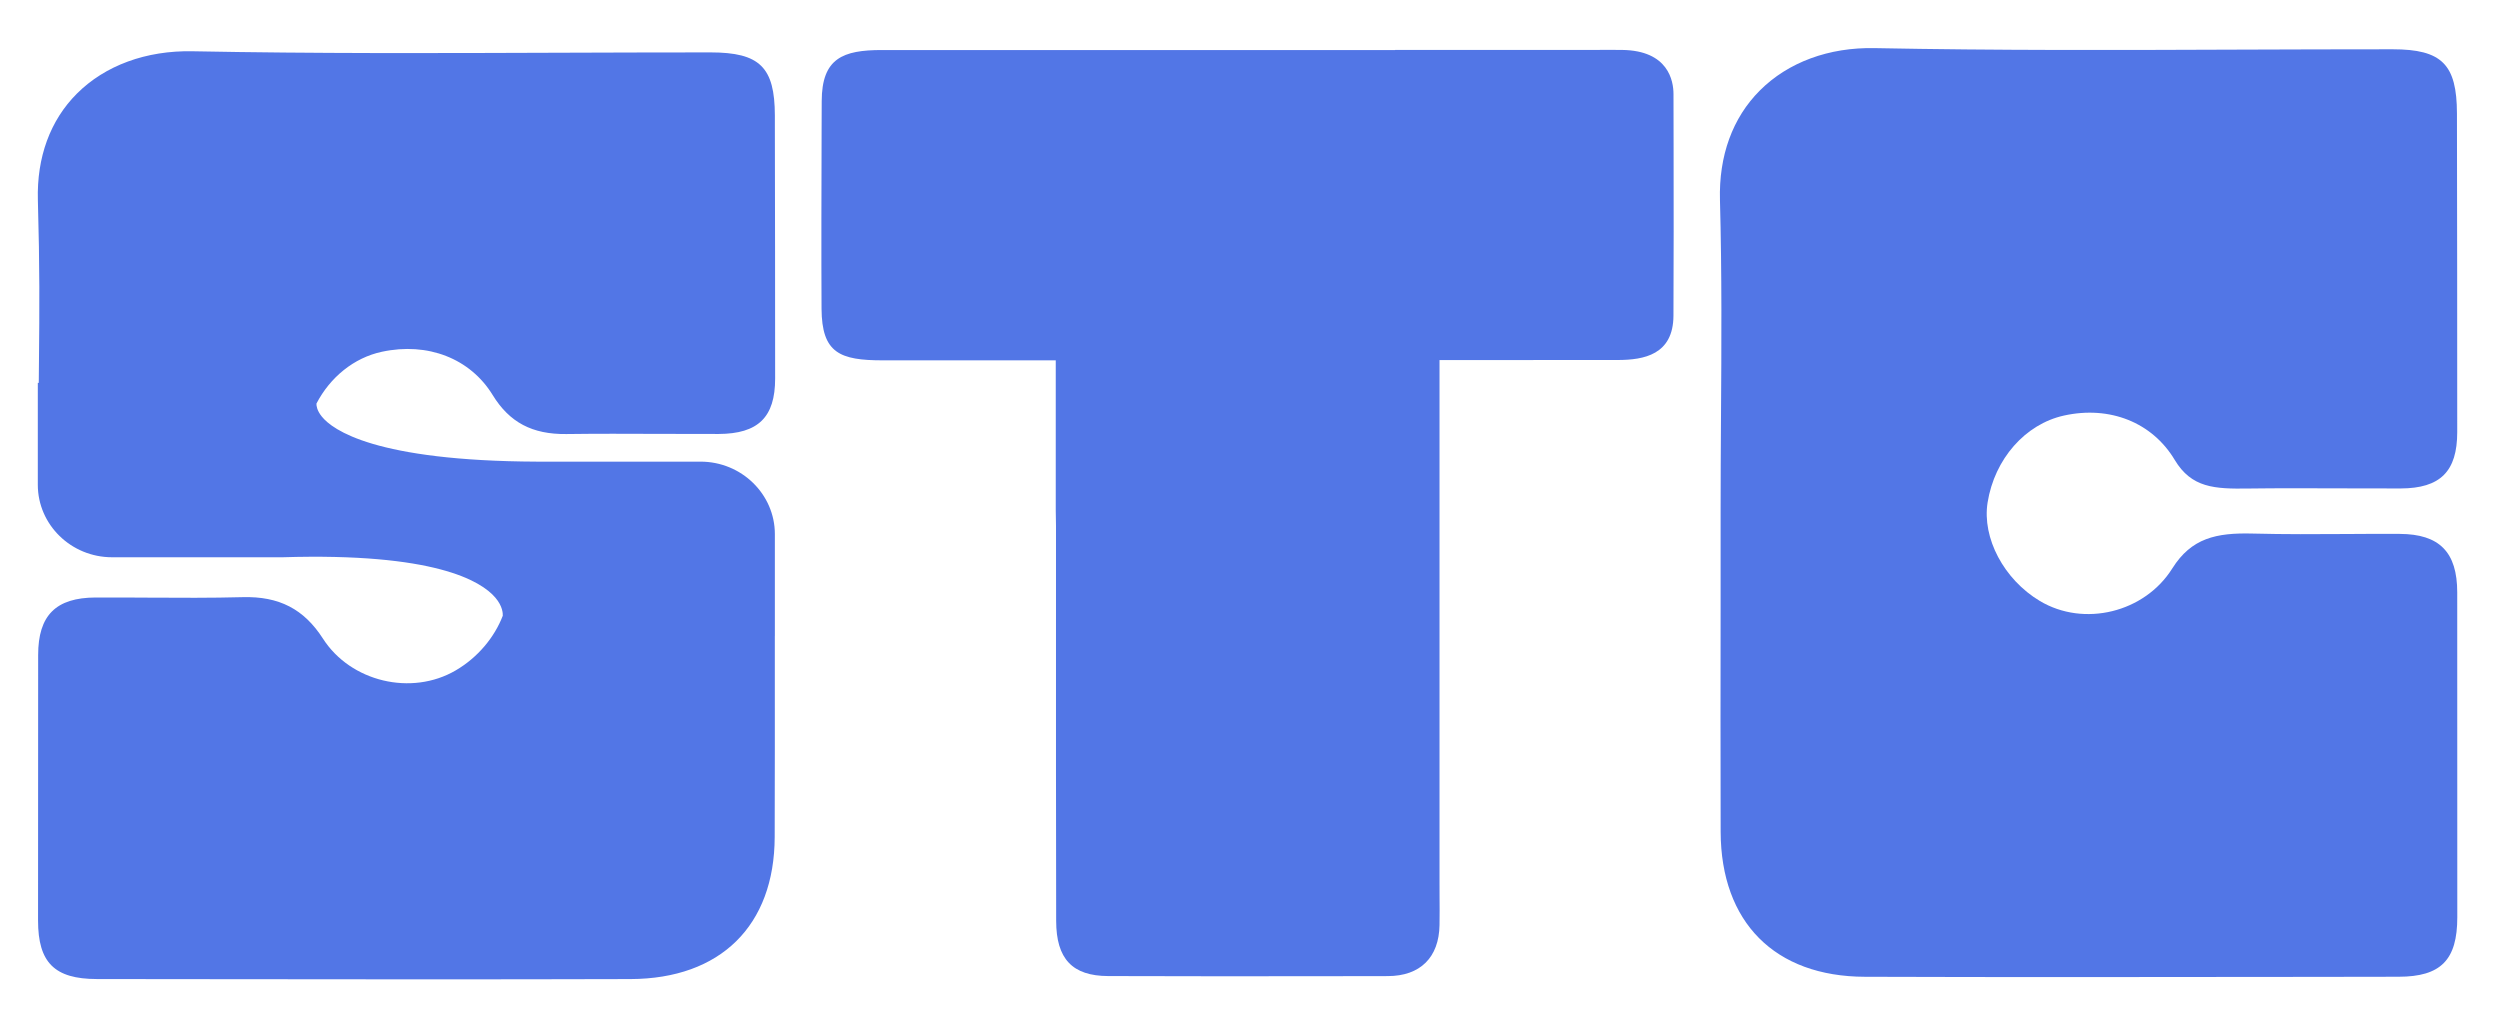
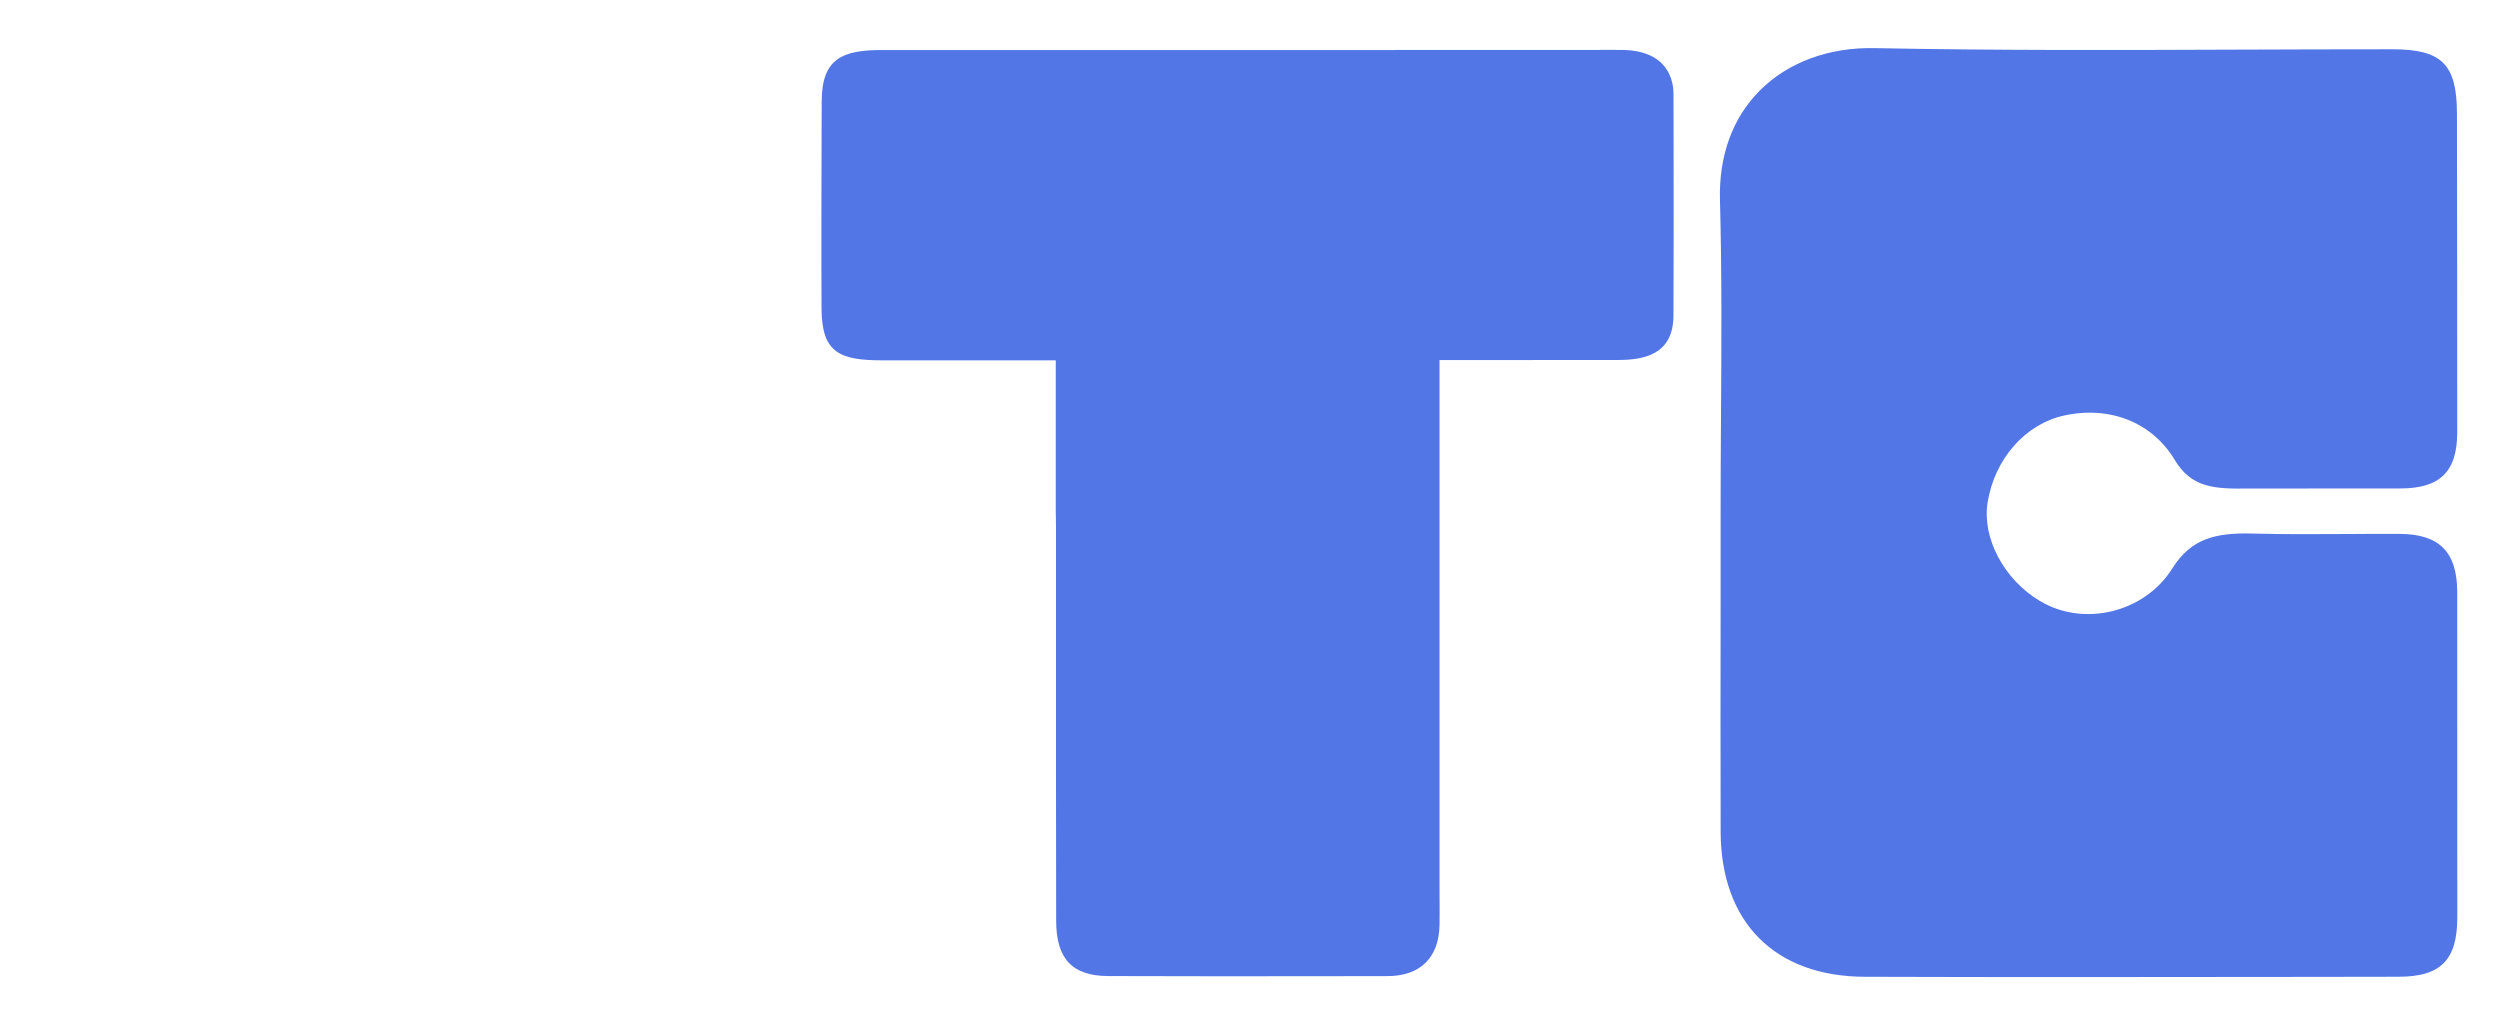
<svg xmlns="http://www.w3.org/2000/svg" width="73" height="30" viewBox="0 0 73 30" fill="none">
-   <path d="M13.308 19.575C12.015 20.332 10.239 19.908 9.431 18.649C8.875 17.783 8.148 17.408 7.085 17.437C6.168 17.462 5.232 17.456 4.326 17.451C3.815 17.448 3.304 17.445 2.793 17.447C1.631 17.451 1.114 17.969 1.114 19.125L1.111 26.878C1.111 28.107 1.592 28.586 2.825 28.588L5.371 28.591C7.652 28.594 9.974 28.597 12.305 28.597C14.34 28.597 16.382 28.595 18.408 28.589C21.039 28.581 22.613 27.03 22.621 24.442C22.627 22.378 22.625 21.11 22.625 19.558C22.625 19.244 22.625 18.919 22.625 18.572H22.626V15.597C22.626 14.43 21.652 13.48 20.457 13.48H15.686C10.957 13.461 9.713 12.555 9.398 12.165C9.254 11.988 9.238 11.846 9.24 11.785C9.639 11.017 10.332 10.448 11.149 10.272C12.49 9.983 13.731 10.467 14.386 11.535C14.878 12.336 15.543 12.685 16.535 12.674C17.432 12.662 18.346 12.666 19.23 12.669C19.813 12.672 20.398 12.673 20.982 12.672C22.14 12.667 22.634 12.184 22.634 11.054C22.634 8.025 22.631 6.609 22.626 3.692V3.372C22.623 1.961 22.185 1.531 20.749 1.53C19.256 1.53 17.765 1.535 16.273 1.54C12.78 1.553 9.17 1.566 5.622 1.497C4.268 1.47 3.067 1.911 2.243 2.736C1.465 3.516 1.071 4.592 1.106 5.845C1.162 7.833 1.152 9.021 1.138 10.526C1.137 10.738 1.135 10.955 1.132 11.18H1.104V14.155C1.104 15.322 2.076 16.272 3.273 16.272H8.254C12.666 16.136 14.04 16.953 14.465 17.452C14.681 17.705 14.684 17.919 14.681 17.98C14.438 18.612 13.95 19.2 13.308 19.575Z" fill="#5276E6" />
  <path d="M40.739 1.459H46.101C46.242 1.459 46.384 1.459 46.525 1.458C46.804 1.456 47.085 1.455 47.364 1.458C48.719 1.475 48.866 2.364 48.866 2.747L48.869 4.3C48.871 5.911 48.874 7.577 48.865 9.217C48.86 10.362 47.996 10.51 47.244 10.512C45.112 10.515 44.166 10.514 42.034 10.514V25.755C42.034 25.895 42.035 26.035 42.035 26.176C42.037 26.454 42.039 26.733 42.034 27.012C42.019 27.958 41.469 28.501 40.524 28.502L38.6 28.505C37.605 28.505 36.594 28.507 35.578 28.507C34.505 28.507 33.428 28.505 32.359 28.501C31.311 28.497 30.842 28 30.84 26.89C30.834 23.948 30.834 21.004 30.835 18.061V15.351L30.828 14.904V11.641C30.828 11.268 30.828 10.895 30.828 10.522C30.529 10.522 30.231 10.522 29.933 10.522C28.154 10.522 27.561 10.522 25.782 10.522C24.524 10.522 23.996 10.311 23.989 9.013C23.98 7.274 23.986 5.507 23.991 3.798L23.994 2.954C23.997 1.699 24.614 1.461 25.75 1.461H40.737L40.739 1.459Z" fill="#5276E6" />
-   <path d="M70.073 15.589C69.562 15.586 69.052 15.59 68.541 15.593C67.635 15.599 66.698 15.604 65.781 15.58C64.712 15.552 63.988 15.712 63.431 16.598C62.624 17.886 60.852 18.32 59.561 17.547C58.513 16.919 57.873 15.71 58.038 14.673C58.241 13.403 59.137 12.383 60.269 12.134C61.607 11.839 62.846 12.335 63.501 13.428C63.992 14.248 64.665 14.279 65.653 14.265C66.549 14.253 67.463 14.257 68.347 14.26C68.931 14.263 69.515 14.264 70.1 14.263C71.257 14.259 71.751 13.767 71.751 12.618C71.751 9.408 71.749 6.525 71.743 3.313C71.74 1.878 71.302 1.44 69.866 1.439C68.373 1.439 66.88 1.444 65.387 1.449C61.895 1.463 58.286 1.475 54.74 1.405C53.402 1.378 52.212 1.818 51.389 2.641C50.59 3.44 50.187 4.548 50.223 5.844C50.28 7.957 50.267 10.112 50.253 12.195C50.247 13.113 50.242 14.031 50.242 14.949V17.712C50.239 19.904 50.237 22.096 50.243 24.289C50.251 26.932 51.825 28.515 54.456 28.522C56.486 28.529 58.531 28.531 60.571 28.531C62.911 28.531 65.244 28.528 67.534 28.525L70.039 28.521C71.273 28.52 71.754 28.032 71.753 26.782L71.751 17.297C71.751 16.121 71.232 15.595 70.072 15.59L70.073 15.589Z" fill="#5276E6" />
+   <path d="M70.073 15.589C69.562 15.586 69.052 15.59 68.541 15.593C67.635 15.599 66.698 15.604 65.781 15.58C64.712 15.552 63.988 15.712 63.431 16.598C62.624 17.886 60.852 18.32 59.561 17.547C58.513 16.919 57.873 15.71 58.038 14.673C58.241 13.403 59.137 12.383 60.269 12.134C61.607 11.839 62.846 12.335 63.501 13.428C63.992 14.248 64.665 14.279 65.653 14.265C68.931 14.263 69.515 14.264 70.1 14.263C71.257 14.259 71.751 13.767 71.751 12.618C71.751 9.408 71.749 6.525 71.743 3.313C71.74 1.878 71.302 1.44 69.866 1.439C68.373 1.439 66.88 1.444 65.387 1.449C61.895 1.463 58.286 1.475 54.74 1.405C53.402 1.378 52.212 1.818 51.389 2.641C50.59 3.44 50.187 4.548 50.223 5.844C50.28 7.957 50.267 10.112 50.253 12.195C50.247 13.113 50.242 14.031 50.242 14.949V17.712C50.239 19.904 50.237 22.096 50.243 24.289C50.251 26.932 51.825 28.515 54.456 28.522C56.486 28.529 58.531 28.531 60.571 28.531C62.911 28.531 65.244 28.528 67.534 28.525L70.039 28.521C71.273 28.52 71.754 28.032 71.753 26.782L71.751 17.297C71.751 16.121 71.232 15.595 70.072 15.59L70.073 15.589Z" fill="#5276E6" />
</svg>